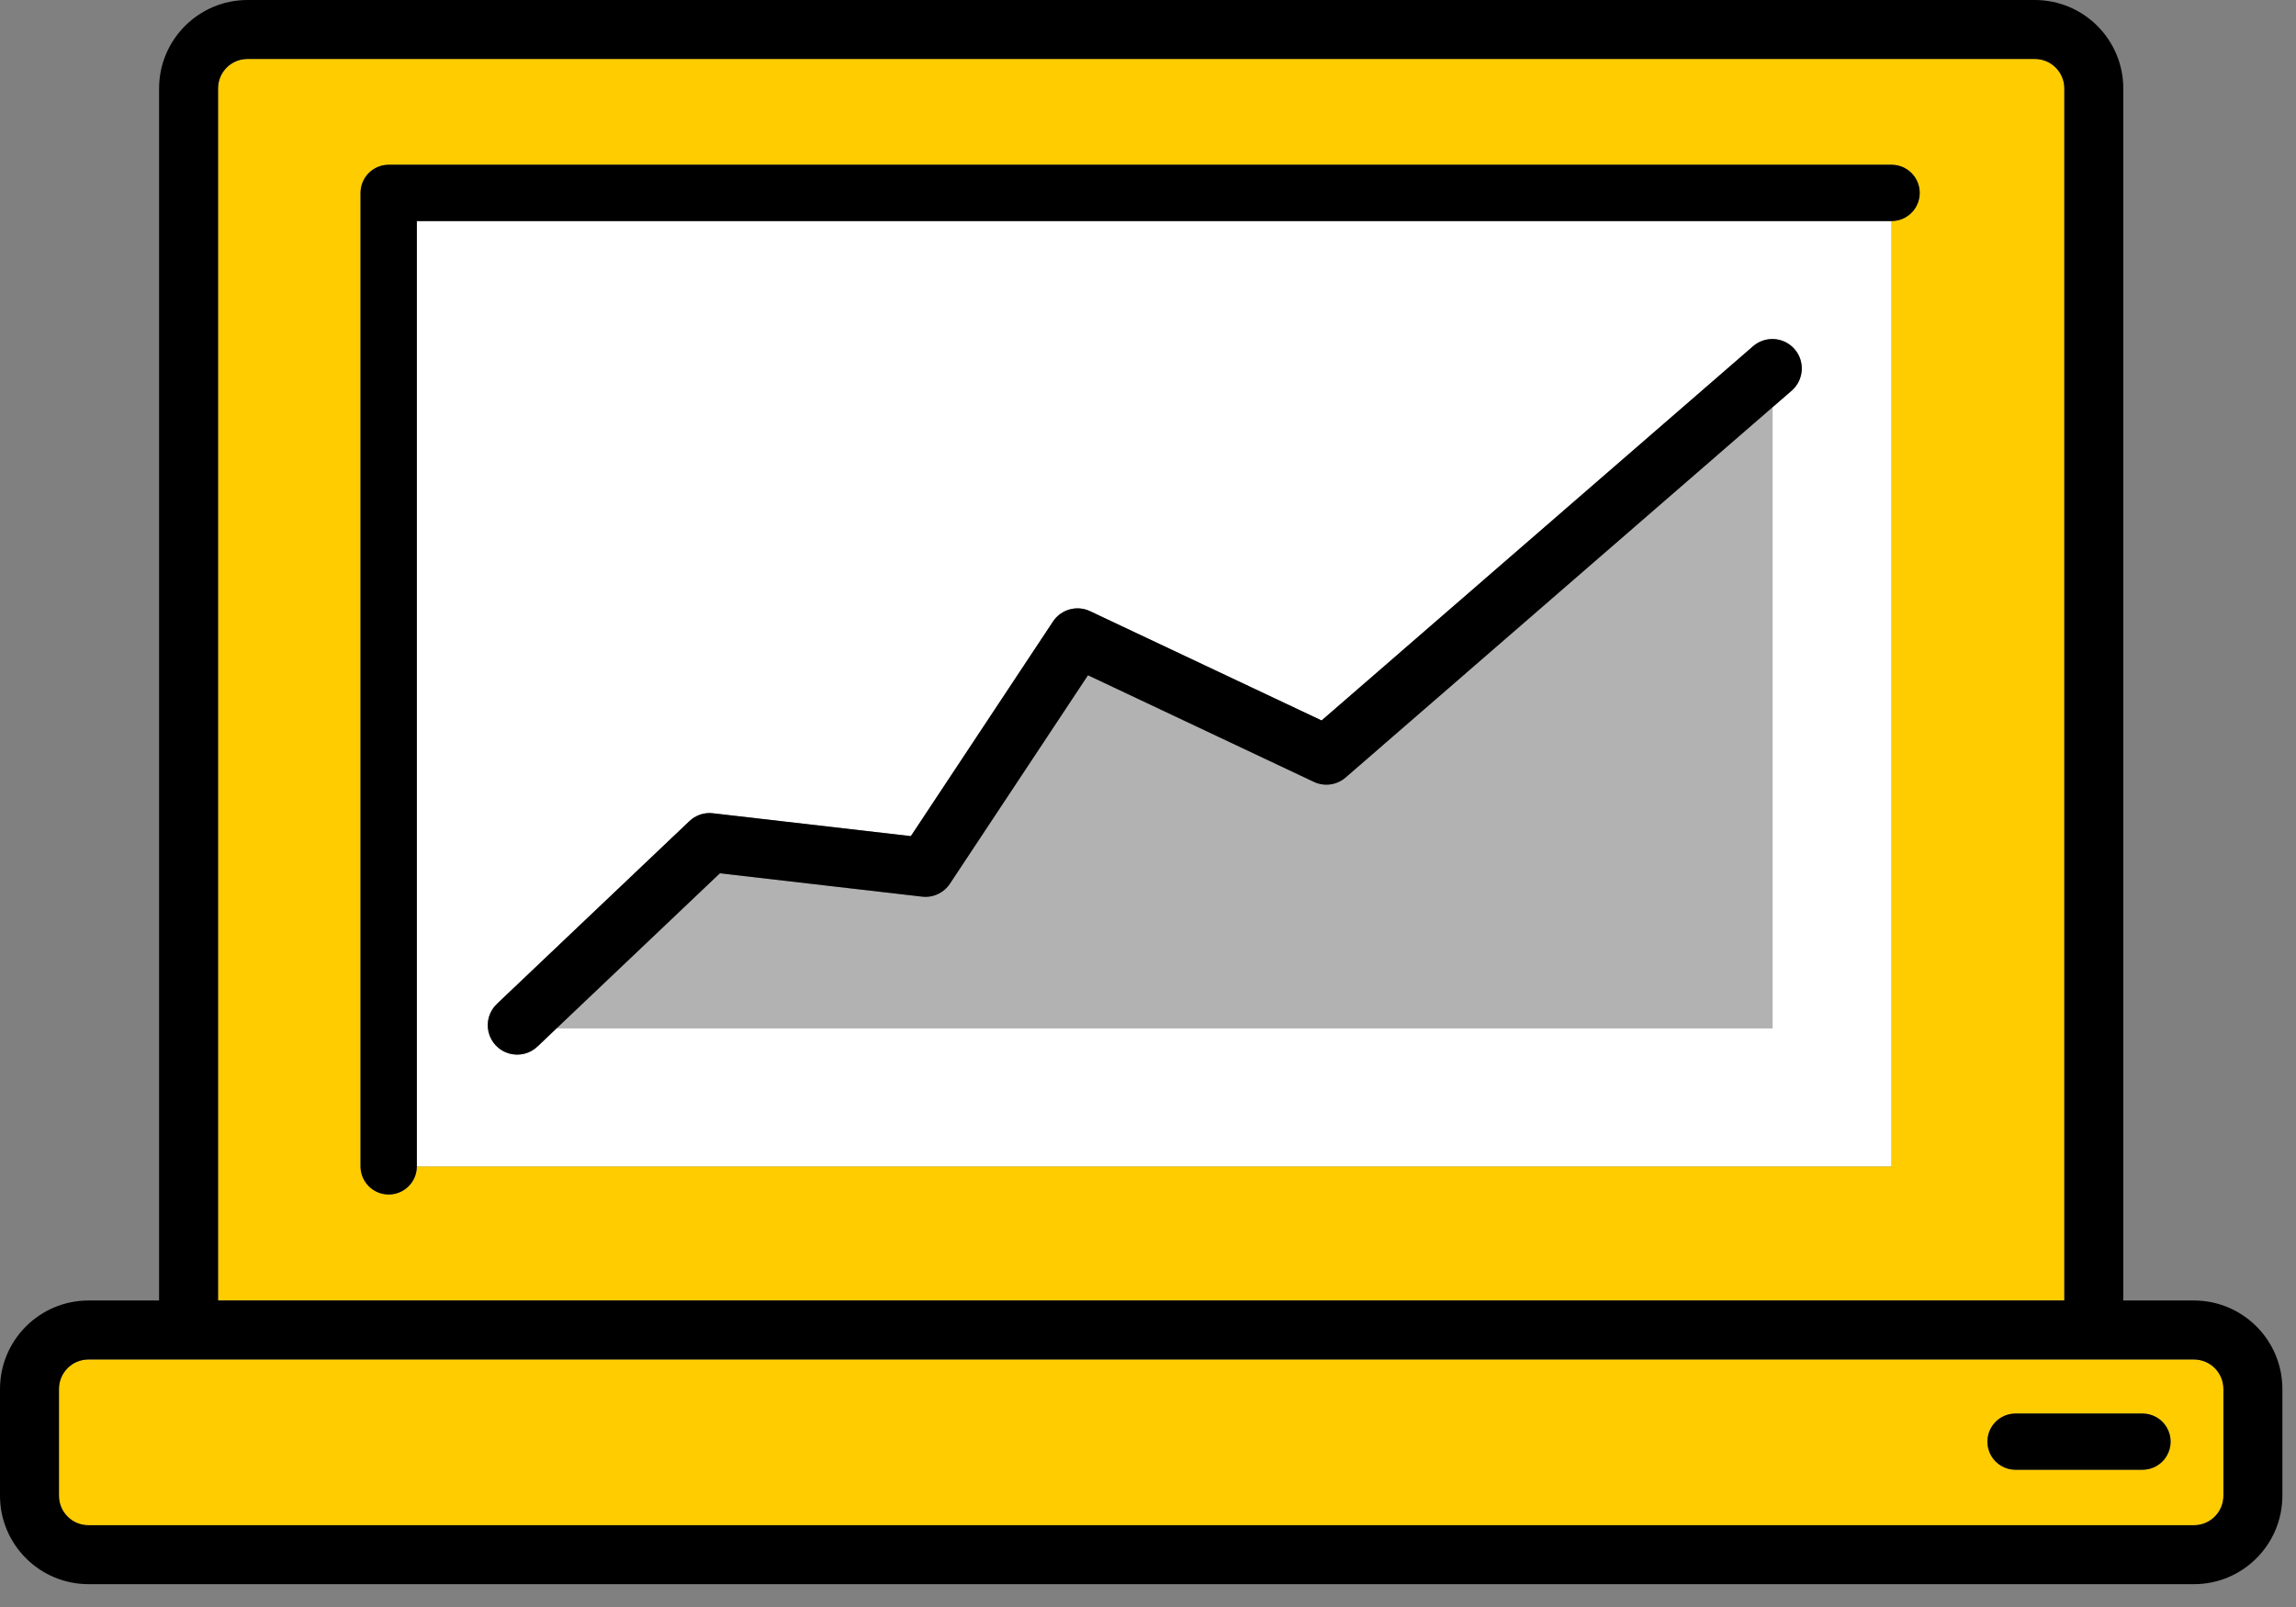
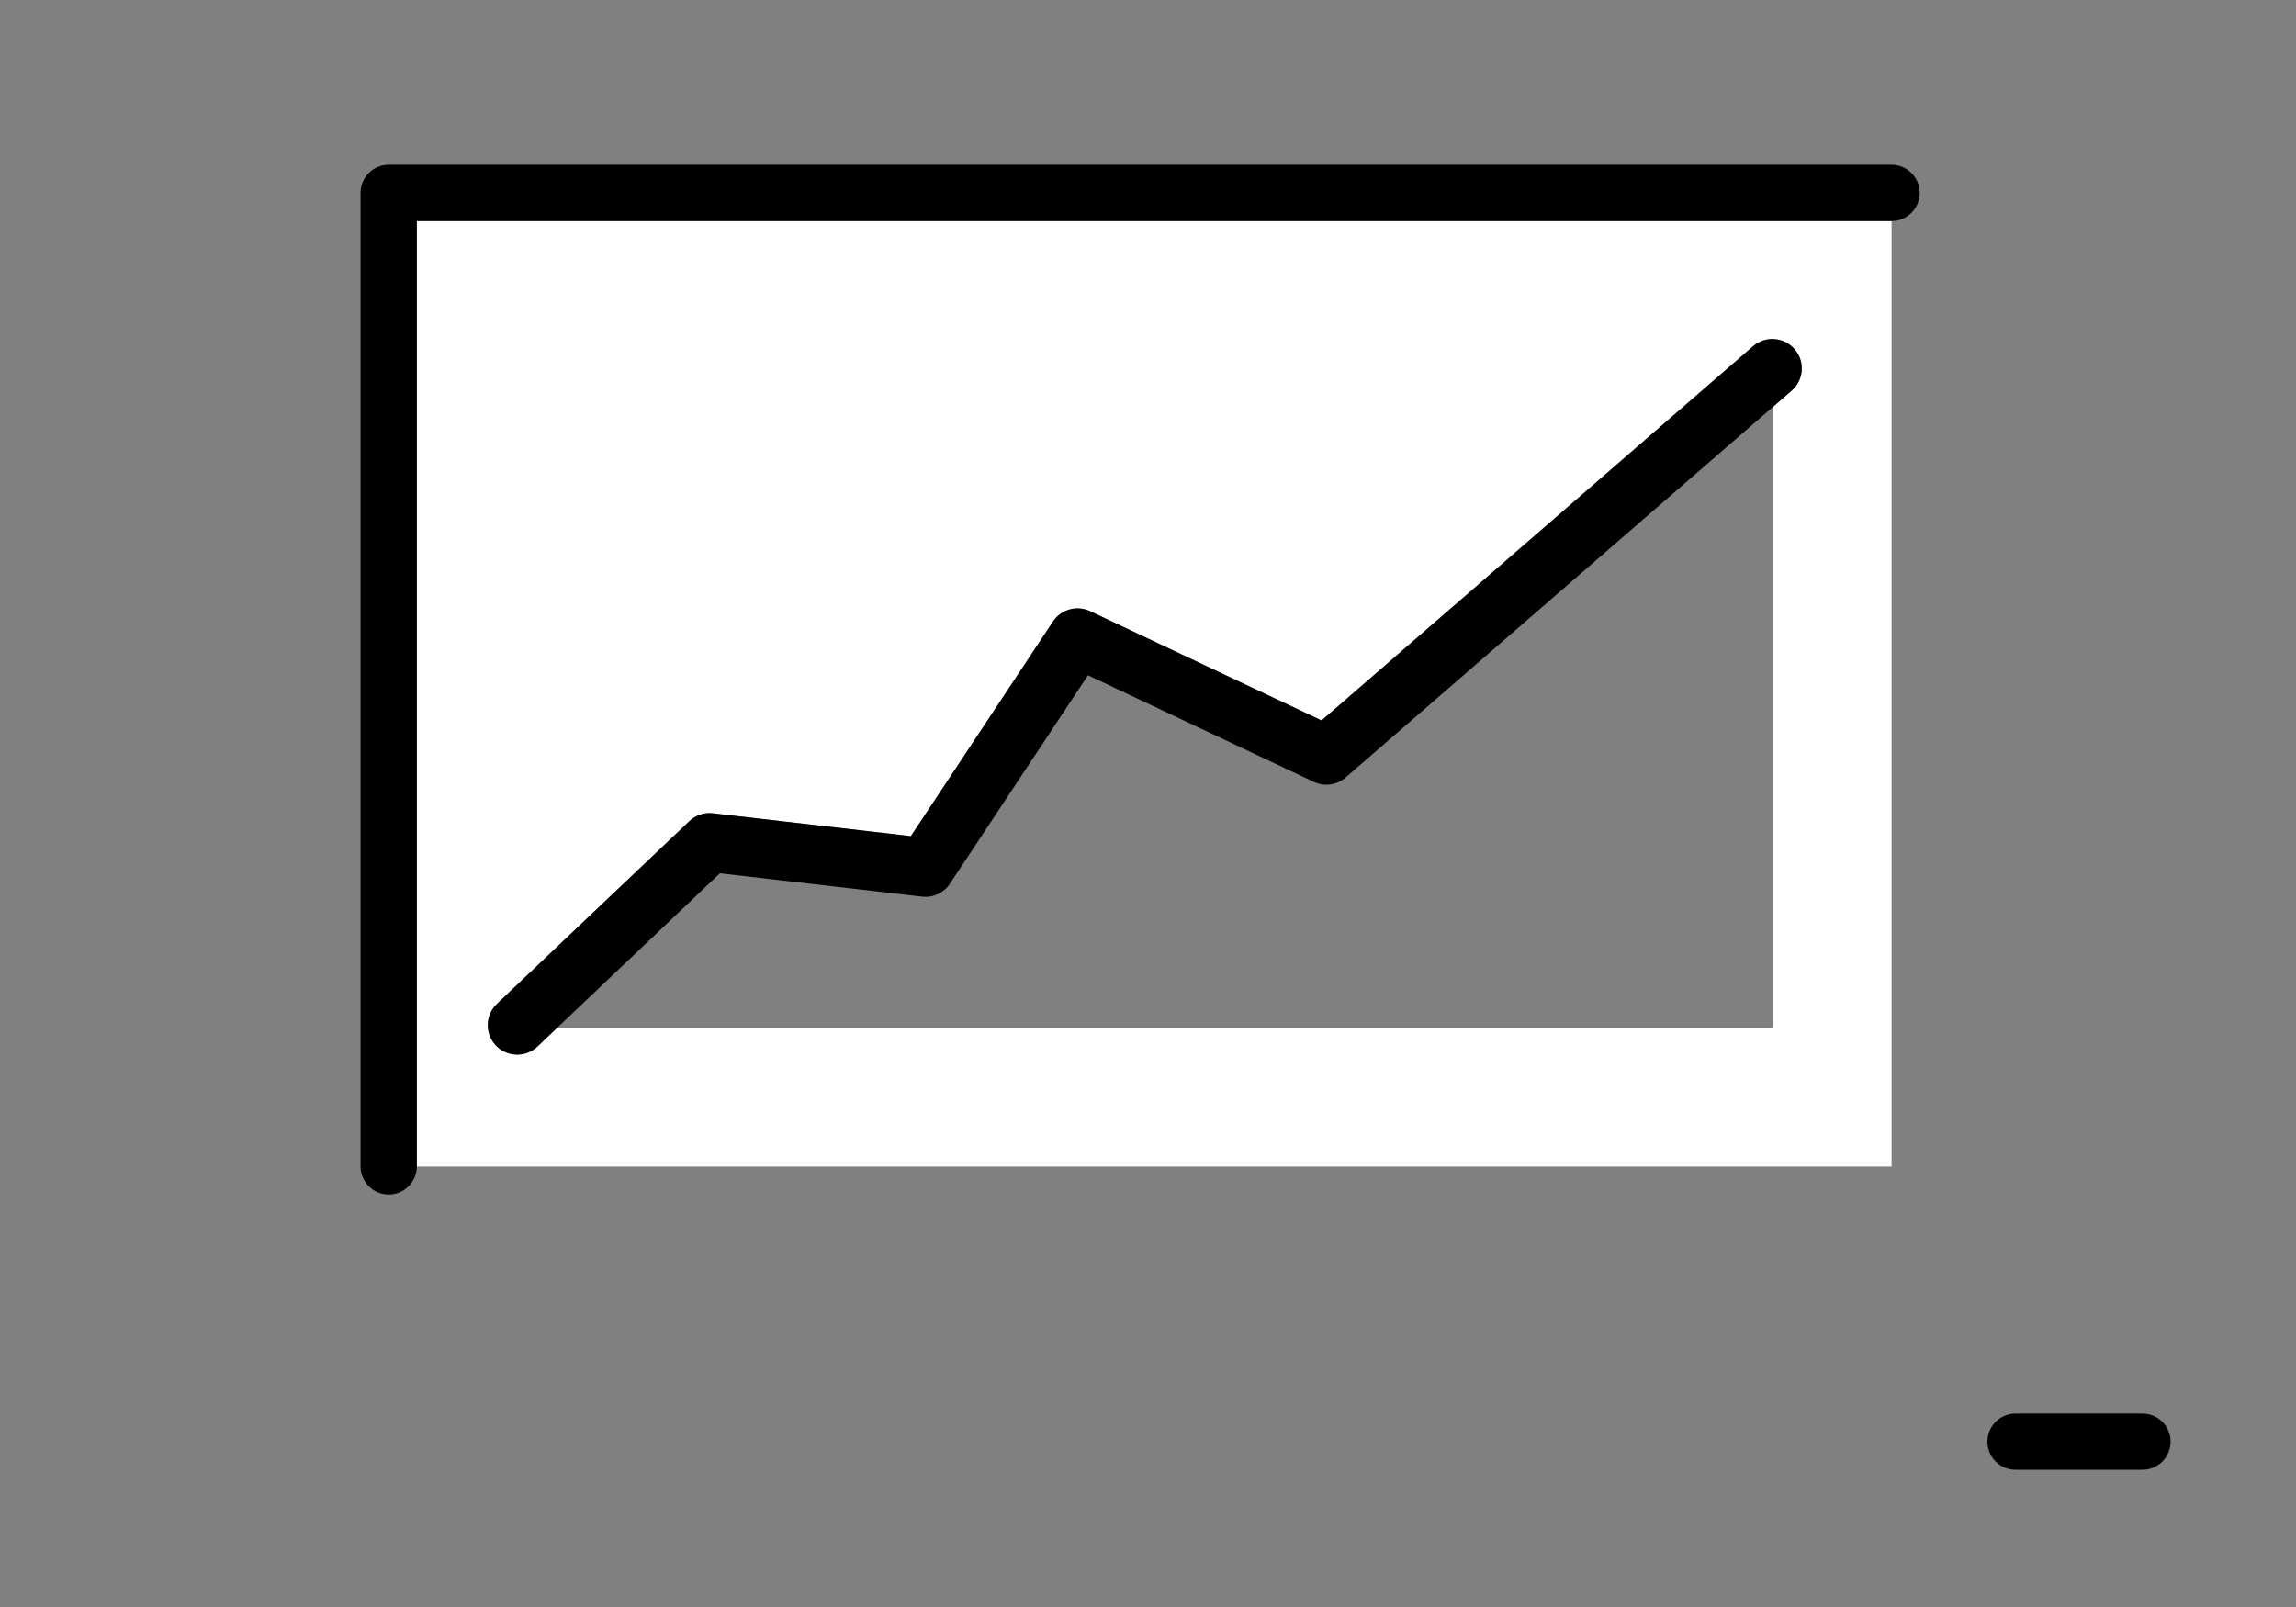
<svg xmlns="http://www.w3.org/2000/svg" width="70" height="49" viewBox="0 0 70 49">
  <rect x="0" y="0" width="70" height="49" fill="#808080" stroke="none" />
  <g fill="none">
-     <path fill="#B2B2B2" d="M40.056,23.84 L33.17,20.59 L28.962,26.944 C28.776,27.227 28.447,27.38 28.111,27.34 L21.948,26.628 L16.969,31.356 L54.042,31.356 L54.042,12.416 L41.026,23.706 C40.758,23.94 40.377,23.992 40.056,23.84 L40.056,23.84 Z" />
    <path fill="#FFF" d="M12.708,35.571 L57.67,35.571 L57.67,6.74 L12.708,6.74 L12.708,35.571 Z M15.163,30.598 L21.017,25.039 C21.209,24.855 21.473,24.766 21.737,24.798 L27.77,25.495 L32.103,18.952 C32.349,18.58 32.831,18.446 33.234,18.636 L40.293,21.968 L53.455,10.551 C53.829,10.232 54.391,10.275 54.713,10.647 C55.036,11.018 54.998,11.58 54.63,11.906 L54.042,12.416 L54.042,31.356 L16.969,31.356 L16.398,31.899 C16.167,32.127 15.83,32.212 15.519,32.122 C15.207,32.032 14.968,31.781 14.894,31.465 C14.82,31.149 14.923,30.817 15.163,30.598 L15.163,30.598 Z" />
-     <path fill="#FC0" d="M62.937 2.696C62.936 2.2 62.535 1.799 62.039 1.798L7.546 1.798C7.05 1.798 6.648 2.2 6.648 2.696L6.648 39.654 62.937 39.654 62.937 2.696ZM57.67 6.74 57.67 35.571 12.708 35.571C12.705 36.042 12.322 36.422 11.85 36.422 11.379 36.422 10.996 36.042 10.992 35.571L10.992 5.882C10.992 5.654 11.082 5.436 11.243 5.275 11.404 5.114 11.622 5.024 11.85 5.024L57.67 5.024C58.143 5.024 58.528 5.408 58.528 5.882 58.528 6.356 58.143 6.74 57.67 6.74ZM66.889 41.453 2.697 41.453C2.201 41.453 1.799 41.855 1.798 42.351L1.798 45.609C1.798 46.105 2.201 46.507 2.697 46.507L66.889 46.507C67.385 46.506 67.787 46.104 67.787 45.609L67.787 42.351C67.786 41.855 67.384 41.454 66.889 41.453ZM65.313 44.815 61.455 44.815C61.147 44.818 60.862 44.655 60.707 44.389 60.553 44.122 60.553 43.794 60.707 43.528 60.862 43.262 61.147 43.099 61.455 43.101L65.313 43.101C65.621 43.099 65.907 43.262 66.061 43.528 66.216 43.794 66.216 44.122 66.061 44.389 65.907 44.655 65.621 44.818 65.313 44.815L65.313 44.815Z" />
-     <path fill="#000" d="M0,45.608 C0.002,47.097 1.209,48.302 2.697,48.304 L66.889,48.304 C68.377,48.303 69.583,47.097 69.585,45.608 L69.585,42.351 C69.583,40.862 68.377,39.656 66.889,39.654 L64.735,39.654 L64.735,2.696 C64.733,1.208 63.527,0.002 62.039,0 L7.546,0 C6.058,0.002 4.852,1.208 4.85,2.696 L4.85,39.654 L2.697,39.654 C1.209,39.656 0.002,40.862 0,42.351 L0,45.608 Z M6.648,2.696 C6.648,2.2 7.05,1.798 7.546,1.798 L62.039,1.798 C62.535,1.799 62.936,2.2 62.937,2.696 L62.937,39.654 L6.648,39.654 L6.648,2.696 Z M1.798,42.351 C1.799,41.854 2.201,41.453 2.697,41.452 L66.889,41.452 C67.384,41.454 67.786,41.855 67.787,42.351 L67.787,45.608 C67.787,46.104 67.385,46.506 66.889,46.506 L2.697,46.506 C2.201,46.507 1.798,46.105 1.798,45.608 L1.798,42.351 Z" />
    <path fill="#000" d="M61.455 44.815 65.313 44.815C65.621 44.817 65.907 44.655 66.061 44.388 66.216 44.122 66.216 43.794 66.061 43.528 65.907 43.261 65.621 43.099 65.313 43.101L61.455 43.101C61.147 43.099 60.862 43.261 60.707 43.528 60.553 43.794 60.553 44.122 60.707 44.388 60.862 44.655 61.147 44.817 61.455 44.815L61.455 44.815ZM57.67 5.024 11.85 5.024C11.622 5.024 11.404 5.114 11.243 5.275 11.082 5.436 10.992 5.654 10.992 5.882L10.992 35.571C10.996 36.042 11.379 36.422 11.85 36.422 12.322 36.422 12.705 36.042 12.708 35.571L12.708 6.74 57.67 6.74C58.143 6.74 58.528 6.356 58.528 5.882 58.528 5.408 58.143 5.024 57.67 5.024Z" />
    <path fill="#000" d="M53.455,10.551 L40.293,21.968 L33.233,18.636 C32.83,18.446 32.349,18.58 32.103,18.952 L27.77,25.495 L21.737,24.798 C21.473,24.766 21.209,24.855 21.017,25.039 L15.163,30.598 C14.923,30.817 14.82,31.149 14.894,31.465 C14.968,31.781 15.207,32.032 15.519,32.122 C15.83,32.212 16.167,32.127 16.398,31.899 L16.969,31.356 L21.948,26.628 L28.111,27.34 C28.447,27.38 28.776,27.227 28.962,26.944 L33.17,20.59 L40.056,23.84 C40.377,23.992 40.758,23.94 41.026,23.706 L54.042,12.416 L54.63,11.906 C54.998,11.58 55.036,11.018 54.713,10.647 C54.391,10.275 53.829,10.233 53.455,10.551 L53.455,10.551 Z" />
  </g>
</svg>